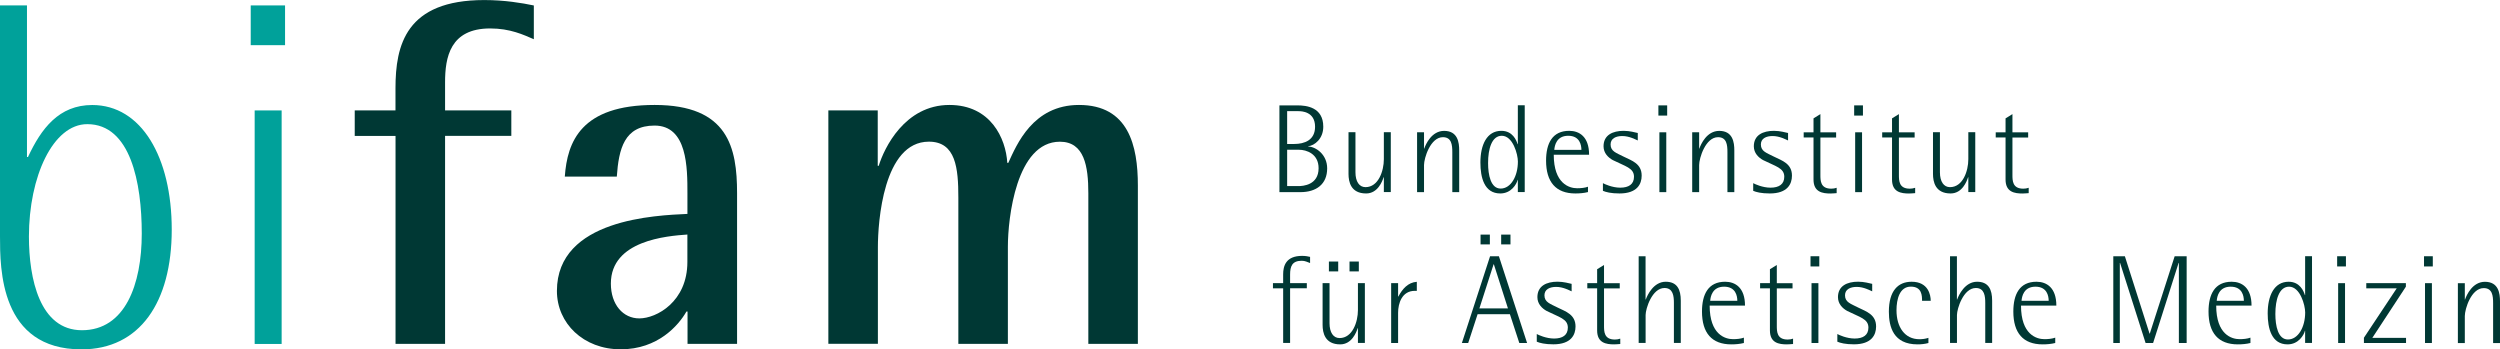
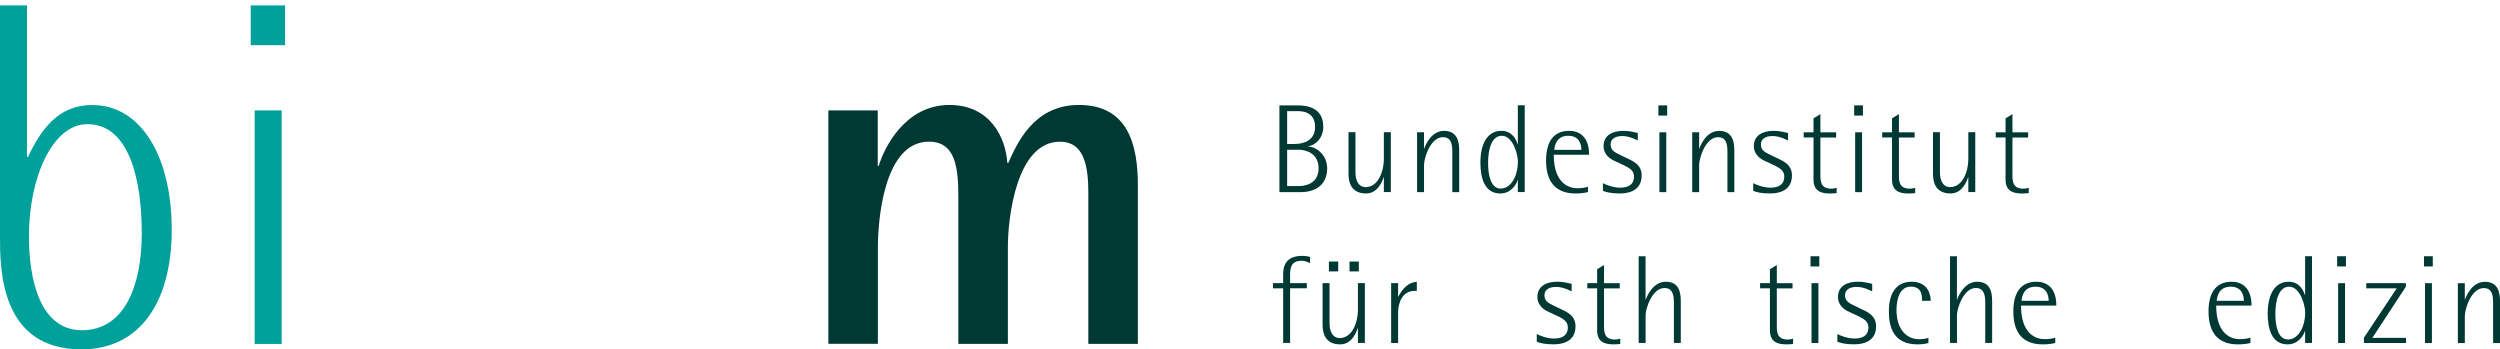
<svg xmlns="http://www.w3.org/2000/svg" id="Ebene_2" viewBox="0 0 475.43 66.43">
  <defs>
    <style>.cls-1{fill:#003834;}.cls-2{fill:#00a19a;}</style>
  </defs>
  <g id="Ebene_1-2">
    <g>
      <g>
        <path class="cls-2" d="M5.13,29.86h.19c2.52-5.41,5.88-9.89,12.22-9.89,9.33,0,15.12,9.89,15.12,23.7s-6.07,22.77-17.17,22.77C0,66.43,0,51.13,0,44.88V1.03H5.13V29.86ZM15.58,62.8c8.21,0,11.38-8.68,11.38-18.38s-2.15-20.81-10.36-20.81c-6.53,0-11.1,9.98-11.1,21.37,0,8.02,2.05,17.82,10.08,17.82Z" />
        <path class="cls-2" d="M47.68,1.03h6.53v7.56h-6.53V1.03Zm.75,19.97h5.13v44.41h-5.13V20.99Z" />
-         <path class="cls-1" d="M75.21,25.85h-7.75v-4.85h7.75v-4.2c0-8.21,1.96-16.79,16.89-16.79,3.83,0,7.18,.56,9.42,1.03V7.46c-1.96-.84-4.48-2.05-8.3-2.05-7.65,0-8.58,5.51-8.58,10.26v5.32h12.6v4.85h-12.6v39.56h-9.42V25.85Z" />
-         <path class="cls-1" d="M130.73,59.25h-.19c-1.49,2.61-5.41,7.18-12.5,7.18s-12.13-4.95-12.13-11.1c0-13.72,18.94-14.37,24.82-14.65v-3.92c0-4.85,0-12.88-6.25-12.88-5.79,0-6.81,4.48-7.18,9.7h-9.89c.47-6.62,3.08-13.62,17.08-13.62s15.68,8.12,15.68,16.79v28.65h-9.42v-6.16Zm0-14.65c-3.92,.28-14.56,1.12-14.56,9.33,0,4.01,2.33,6.62,5.41,6.62,3.27,0,9.14-3.17,9.14-10.73v-5.23Z" />
        <path class="cls-1" d="M157.5,20.99h9.42v10.54h.19c1.03-3.36,4.95-11.57,13.44-11.57,7.84,0,10.73,6.34,11.01,11.01h.19c1.59-3.45,4.67-11.01,13.44-11.01,9.42,0,11.2,7.74,11.2,15.3v30.14h-9.42v-28.65c0-5.13-.75-9.8-5.41-9.8-8.3,0-9.89,14.56-9.89,19.97v18.47h-9.42v-27.81c0-5.6-.47-10.64-5.6-10.64-8.68,0-9.7,15.3-9.7,20.06v18.38h-9.42V20.99Z" />
      </g>
      <g>
        <path class="cls-1" d="M243.3,20.04h3.42c1.7,0,4.93,.33,4.93,4.06,0,2.3-1.67,3.59-2.87,3.71v.05c1.48,.05,3.61,1.53,3.61,4.16,0,3.04-2.1,4.52-5.09,4.52h-3.99V20.04Zm1.48,7.34h1.34c1.98,0,3.97-.74,3.97-3.28,0-2.92-2.63-2.96-3.16-2.96h-2.15v6.24Zm0,8.01h2.15c.81,0,3.83-.17,3.83-3.4,0-2.77-2.34-3.51-3.71-3.51h-2.27v6.91Z" />
        <path class="cls-1" d="M263.17,33.71h-.05c-.24,.76-1.1,3.08-3.32,3.08-2.92,0-3.35-2.22-3.35-3.71v-7.94h1.32v7.63c0,1.75,.72,2.82,1.91,2.82,2.46,0,3.49-3.08,3.49-5.31v-5.14h1.32v11.38h-1.32v-2.82Z" />
        <path class="cls-1" d="M270.8,28.26h.05c.29-.84,1.41-3.37,3.78-3.37,2.61,0,2.87,2.22,2.87,3.71v7.94h-1.31v-7.6c0-1.39-.14-2.85-1.79-2.85-2.37,0-3.59,3.97-3.59,5.31v5.14h-1.32v-11.38h1.32v3.11Z" />
        <path class="cls-1" d="M288.66,34.21h-.05c-.19,.79-1.2,2.58-3.3,2.58-3.06,0-3.78-3.06-3.78-5.88,0-3.37,1.22-6.03,3.99-6.03,2.15,0,2.87,1.82,3.08,2.53h.05v-7.39h1.31v16.5h-1.31v-2.32Zm-3.28,1.65c1.94,0,3.28-2.34,3.28-5.14,0-1.39-.96-4.9-3.06-4.9-1.91,0-2.61,2.49-2.61,5.19,0,2.25,.5,4.85,2.39,4.85Z" />
        <path class="cls-1" d="M301.98,36.53c-.74,.19-1.58,.26-2.39,.26-3.71,0-5.57-2.18-5.57-6.24,0-3.3,1.2-5.67,4.4-5.67,1.91,0,3.78,1.1,3.78,4.54h-6.72c0,5.5,2.94,6.38,4.45,6.38,.69,0,1.46-.07,2.06-.29v1Zm-1.24-8.03c0-.88-.29-2.68-2.51-2.68s-2.58,1.84-2.65,2.68h5.16Z" />
        <path class="cls-1" d="M311.45,26.71c-.45-.19-1.6-.84-2.94-.84-1.2,0-2.22,.45-2.22,1.6,0,1.32,1.08,1.6,2.49,2.32,1.58,.77,3.42,1.34,3.42,3.61,0,1.58-.84,3.39-4.21,3.39-1.63,0-2.61-.26-3.16-.5v-1.46c.29,.17,1.79,.86,3.28,.86,1.63,0,2.63-.65,2.63-2.08,0-1.67-1.67-1.98-4.02-3.16-.88-.48-1.77-1.34-1.77-2.63,0-2.15,1.75-2.94,3.83-2.94,1.17,0,2.18,.31,2.68,.41v1.41Z" />
        <path class="cls-1" d="M315.38,20.04h1.67v1.94h-1.67v-1.94Zm.19,5.12h1.31v11.38h-1.31v-11.38Z" />
        <path class="cls-1" d="M323.12,28.26h.05c.29-.84,1.41-3.37,3.78-3.37,2.61,0,2.87,2.22,2.87,3.71v7.94h-1.31v-7.6c0-1.39-.14-2.85-1.79-2.85-2.37,0-3.59,3.97-3.59,5.31v5.14h-1.32v-11.38h1.32v3.11Z" />
        <path class="cls-1" d="M340.03,26.71c-.45-.19-1.6-.84-2.94-.84-1.2,0-2.22,.45-2.22,1.6,0,1.32,1.08,1.6,2.49,2.32,1.58,.77,3.42,1.34,3.42,3.61,0,1.58-.84,3.39-4.21,3.39-1.63,0-2.61-.26-3.16-.5v-1.46c.29,.17,1.79,.86,3.28,.86,1.63,0,2.63-.65,2.63-2.08,0-1.67-1.67-1.98-4.02-3.16-.88-.48-1.77-1.34-1.77-2.63,0-2.15,1.75-2.94,3.83-2.94,1.17,0,2.18,.31,2.68,.41v1.41Z" />
        <path class="cls-1" d="M349.28,36.73c-.38,.02-.77,.07-1.17,.07-1.51,0-3.23-.26-3.23-2.65v-8.01h-1.87v-.98h1.87v-2.65l1.31-.81v3.47h2.99v.98h-2.99v7.1c0,1.1,0,2.63,2.06,2.63,.36,0,.69-.05,1.03-.17v1.03Z" />
        <path class="cls-1" d="M352.61,20.04h1.67v1.94h-1.67v-1.94Zm.19,5.12h1.31v11.38h-1.31v-11.38Z" />
        <path class="cls-1" d="M364.21,36.73c-.38,.02-.77,.07-1.17,.07-1.51,0-3.23-.26-3.23-2.65v-8.01h-1.87v-.98h1.87v-2.65l1.31-.81v3.47h2.99v.98h-2.99v7.1c0,1.1,0,2.63,2.06,2.63,.36,0,.69-.05,1.03-.17v1.03Z" />
        <path class="cls-1" d="M374.32,33.71h-.05c-.24,.76-1.1,3.08-3.32,3.08-2.92,0-3.35-2.22-3.35-3.71v-7.94h1.32v7.63c0,1.75,.72,2.82,1.91,2.82,2.46,0,3.49-3.08,3.49-5.31v-5.14h1.32v11.38h-1.32v-2.82Z" />
        <path class="cls-1" d="M385.8,36.73c-.38,.02-.77,.07-1.17,.07-1.51,0-3.23-.26-3.23-2.65v-8.01h-1.87v-.98h1.87v-2.65l1.31-.81v3.47h2.99v.98h-2.99v7.1c0,1.1,0,2.63,2.06,2.63,.36,0,.69-.05,1.03-.17v1.03Z" />
        <path class="cls-1" d="M244.02,54.83h-1.94v-.98h1.94v-1.67c0-1.58,.5-3.52,3.61-3.52,.74,0,1.15,.12,1.51,.19v1.17c-.5-.17-.93-.43-1.58-.43-1.84,0-2.22,1.05-2.22,2.65v1.6h3.18v.98h-3.18v10.4h-1.32v-10.4Z" />
        <path class="cls-1" d="M258.24,62.41h-.05c-.24,.76-1.1,3.08-3.32,3.08-2.92,0-3.35-2.22-3.35-3.71v-7.94h1.32v7.63c0,1.75,.72,2.82,1.91,2.82,2.46,0,3.49-3.08,3.49-5.31v-5.14h1.32v11.38h-1.32v-2.82Zm-5.52-12.67h1.77v1.87h-1.77v-1.87Zm3.92,0h1.77v1.87h-1.77v-1.87Z" />
        <path class="cls-1" d="M264.56,53.85h1.32v2.54h.05c.76-1.43,1.82-2.68,3.51-2.8v1.72h-.38c-2.46,0-3.18,2.39-3.18,4.18v5.74h-1.32v-11.38Z" />
-         <path class="cls-1" d="M283.35,48.73h1.7l5.36,16.5h-1.48l-1.79-5.48h-6.14l-1.79,5.48h-1.2l5.36-16.5Zm-2.01,9.92h5.43l-2.68-8.39h-.05l-2.7,8.39Zm.22-14.04h1.77v1.87h-1.77v-1.87Zm3.92,0h1.77v1.87h-1.77v-1.87Z" />
        <path class="cls-1" d="M298.87,55.4c-.45-.19-1.6-.84-2.94-.84-1.2,0-2.22,.45-2.22,1.6,0,1.32,1.08,1.6,2.49,2.32,1.58,.77,3.42,1.34,3.42,3.61,0,1.58-.84,3.39-4.21,3.39-1.63,0-2.61-.26-3.16-.5v-1.46c.29,.17,1.79,.86,3.28,.86,1.63,0,2.63-.65,2.63-2.08,0-1.67-1.67-1.98-4.02-3.16-.88-.48-1.77-1.34-1.77-2.63,0-2.15,1.75-2.94,3.83-2.94,1.17,0,2.18,.31,2.68,.41v1.41Z" />
        <path class="cls-1" d="M308.13,65.42c-.38,.02-.77,.07-1.17,.07-1.51,0-3.23-.26-3.23-2.65v-8.01h-1.87v-.98h1.87v-2.65l1.31-.81v3.47h2.99v.98h-2.99v7.1c0,1.1,0,2.63,2.06,2.63,.36,0,.69-.05,1.03-.17v1.03Z" />
        <path class="cls-1" d="M311.62,48.73h1.32v8.22h.05c.29-.84,1.48-3.37,3.78-3.37,2.18,0,2.87,1.46,2.87,3.61v8.03h-1.31v-7.6c0-1.29-.14-2.85-1.79-2.85-2.37,0-3.59,3.95-3.59,5.14v5.31h-1.32v-16.5Z" />
-         <path class="cls-1" d="M331.63,65.23c-.74,.19-1.58,.26-2.39,.26-3.71,0-5.57-2.18-5.57-6.24,0-3.3,1.2-5.67,4.4-5.67,1.91,0,3.78,1.1,3.78,4.54h-6.72c0,5.5,2.94,6.38,4.45,6.38,.69,0,1.46-.07,2.06-.29v1Zm-1.24-8.03c0-.88-.29-2.68-2.51-2.68s-2.58,1.84-2.65,2.68h5.16Z" />
        <path class="cls-1" d="M340.99,65.42c-.38,.02-.77,.07-1.17,.07-1.51,0-3.23-.26-3.23-2.65v-8.01h-1.87v-.98h1.87v-2.65l1.31-.81v3.47h2.99v.98h-2.99v7.1c0,1.1,0,2.63,2.06,2.63,.36,0,.69-.05,1.03-.17v1.03Z" />
        <path class="cls-1" d="M344.31,48.73h1.67v1.94h-1.67v-1.94Zm.19,5.12h1.31v11.38h-1.31v-11.38Z" />
        <path class="cls-1" d="M356.03,55.4c-.45-.19-1.6-.84-2.94-.84-1.2,0-2.22,.45-2.22,1.6,0,1.32,1.08,1.6,2.49,2.32,1.58,.77,3.42,1.34,3.42,3.61,0,1.58-.84,3.39-4.21,3.39-1.63,0-2.61-.26-3.16-.5v-1.46c.29,.17,1.79,.86,3.28,.86,1.63,0,2.63-.65,2.63-2.08,0-1.67-1.67-1.98-4.02-3.16-.88-.48-1.77-1.34-1.77-2.63,0-2.15,1.75-2.94,3.83-2.94,1.17,0,2.18,.31,2.68,.41v1.41Z" />
        <path class="cls-1" d="M366.74,65.23c-.67,.19-1.39,.26-2.08,.26-4.59,0-5.45-3.32-5.45-6.22,0-3.97,1.75-5.69,4.33-5.69,3.16,0,3.63,2.51,3.63,3.63h-1.65c0-.93,0-2.7-2.13-2.7s-2.73,2.37-2.73,4.5c0,3.2,1.58,5.5,4.35,5.5,.57,0,1.15-.07,1.72-.26v.98Z" />
        <path class="cls-1" d="M370.83,48.73h1.32v8.22h.05c.29-.84,1.48-3.37,3.78-3.37,2.18,0,2.87,1.46,2.87,3.61v8.03h-1.31v-7.6c0-1.29-.14-2.85-1.79-2.85-2.37,0-3.59,3.95-3.59,5.14v5.31h-1.32v-16.5Z" />
        <path class="cls-1" d="M390.84,65.23c-.74,.19-1.58,.26-2.39,.26-3.71,0-5.57-2.18-5.57-6.24,0-3.3,1.2-5.67,4.4-5.67,1.91,0,3.78,1.1,3.78,4.54h-6.72c0,5.5,2.94,6.38,4.45,6.38,.69,0,1.46-.07,2.06-.29v1Zm-1.24-8.03c0-.88-.29-2.68-2.51-2.68s-2.58,1.84-2.65,2.68h5.16Z" />
-         <path class="cls-1" d="M413.54,48.73h2.3v16.5h-1.48v-15.23h-.05l-4.85,15.23h-1.43l-4.85-15.23h-.05v15.23h-1.24v-16.5h2.2l4.69,14.71h.05l4.73-14.71Z" />
        <path class="cls-1" d="M427.96,65.23c-.74,.19-1.58,.26-2.39,.26-3.71,0-5.57-2.18-5.57-6.24,0-3.3,1.2-5.67,4.4-5.67,1.91,0,3.78,1.1,3.78,4.54h-6.72c0,5.5,2.94,6.38,4.45,6.38,.69,0,1.46-.07,2.06-.29v1Zm-1.24-8.03c0-.88-.29-2.68-2.51-2.68s-2.58,1.84-2.65,2.68h5.16Z" />
        <path class="cls-1" d="M438.38,62.91h-.05c-.19,.79-1.2,2.58-3.3,2.58-3.06,0-3.78-3.06-3.78-5.88,0-3.37,1.22-6.03,3.99-6.03,2.15,0,2.87,1.82,3.08,2.53h.05v-7.39h1.31v16.5h-1.31v-2.32Zm-3.28,1.65c1.94,0,3.28-2.34,3.28-5.14,0-1.39-.96-4.9-3.06-4.9-1.91,0-2.61,2.49-2.61,5.19,0,2.25,.5,4.85,2.39,4.85Z" />
        <path class="cls-1" d="M444.46,48.73h1.67v1.94h-1.67v-1.94Zm.19,5.12h1.31v11.38h-1.31v-11.38Z" />
        <path class="cls-1" d="M449.55,64.23l6.24-9.4h-5.79v-.98h7.53v.67l-6.38,9.73h6.41v.98h-8.01v-1Z" />
        <path class="cls-1" d="M460.98,48.73h1.67v1.94h-1.67v-1.94Zm.19,5.12h1.31v11.38h-1.31v-11.38Z" />
        <path class="cls-1" d="M468.73,56.96h.05c.29-.84,1.41-3.37,3.78-3.37,2.61,0,2.87,2.22,2.87,3.71v7.94h-1.31v-7.6c0-1.39-.14-2.85-1.79-2.85-2.37,0-3.59,3.97-3.59,5.31v5.14h-1.32v-11.38h1.32v3.11Z" />
      </g>
    </g>
  </g>
</svg>